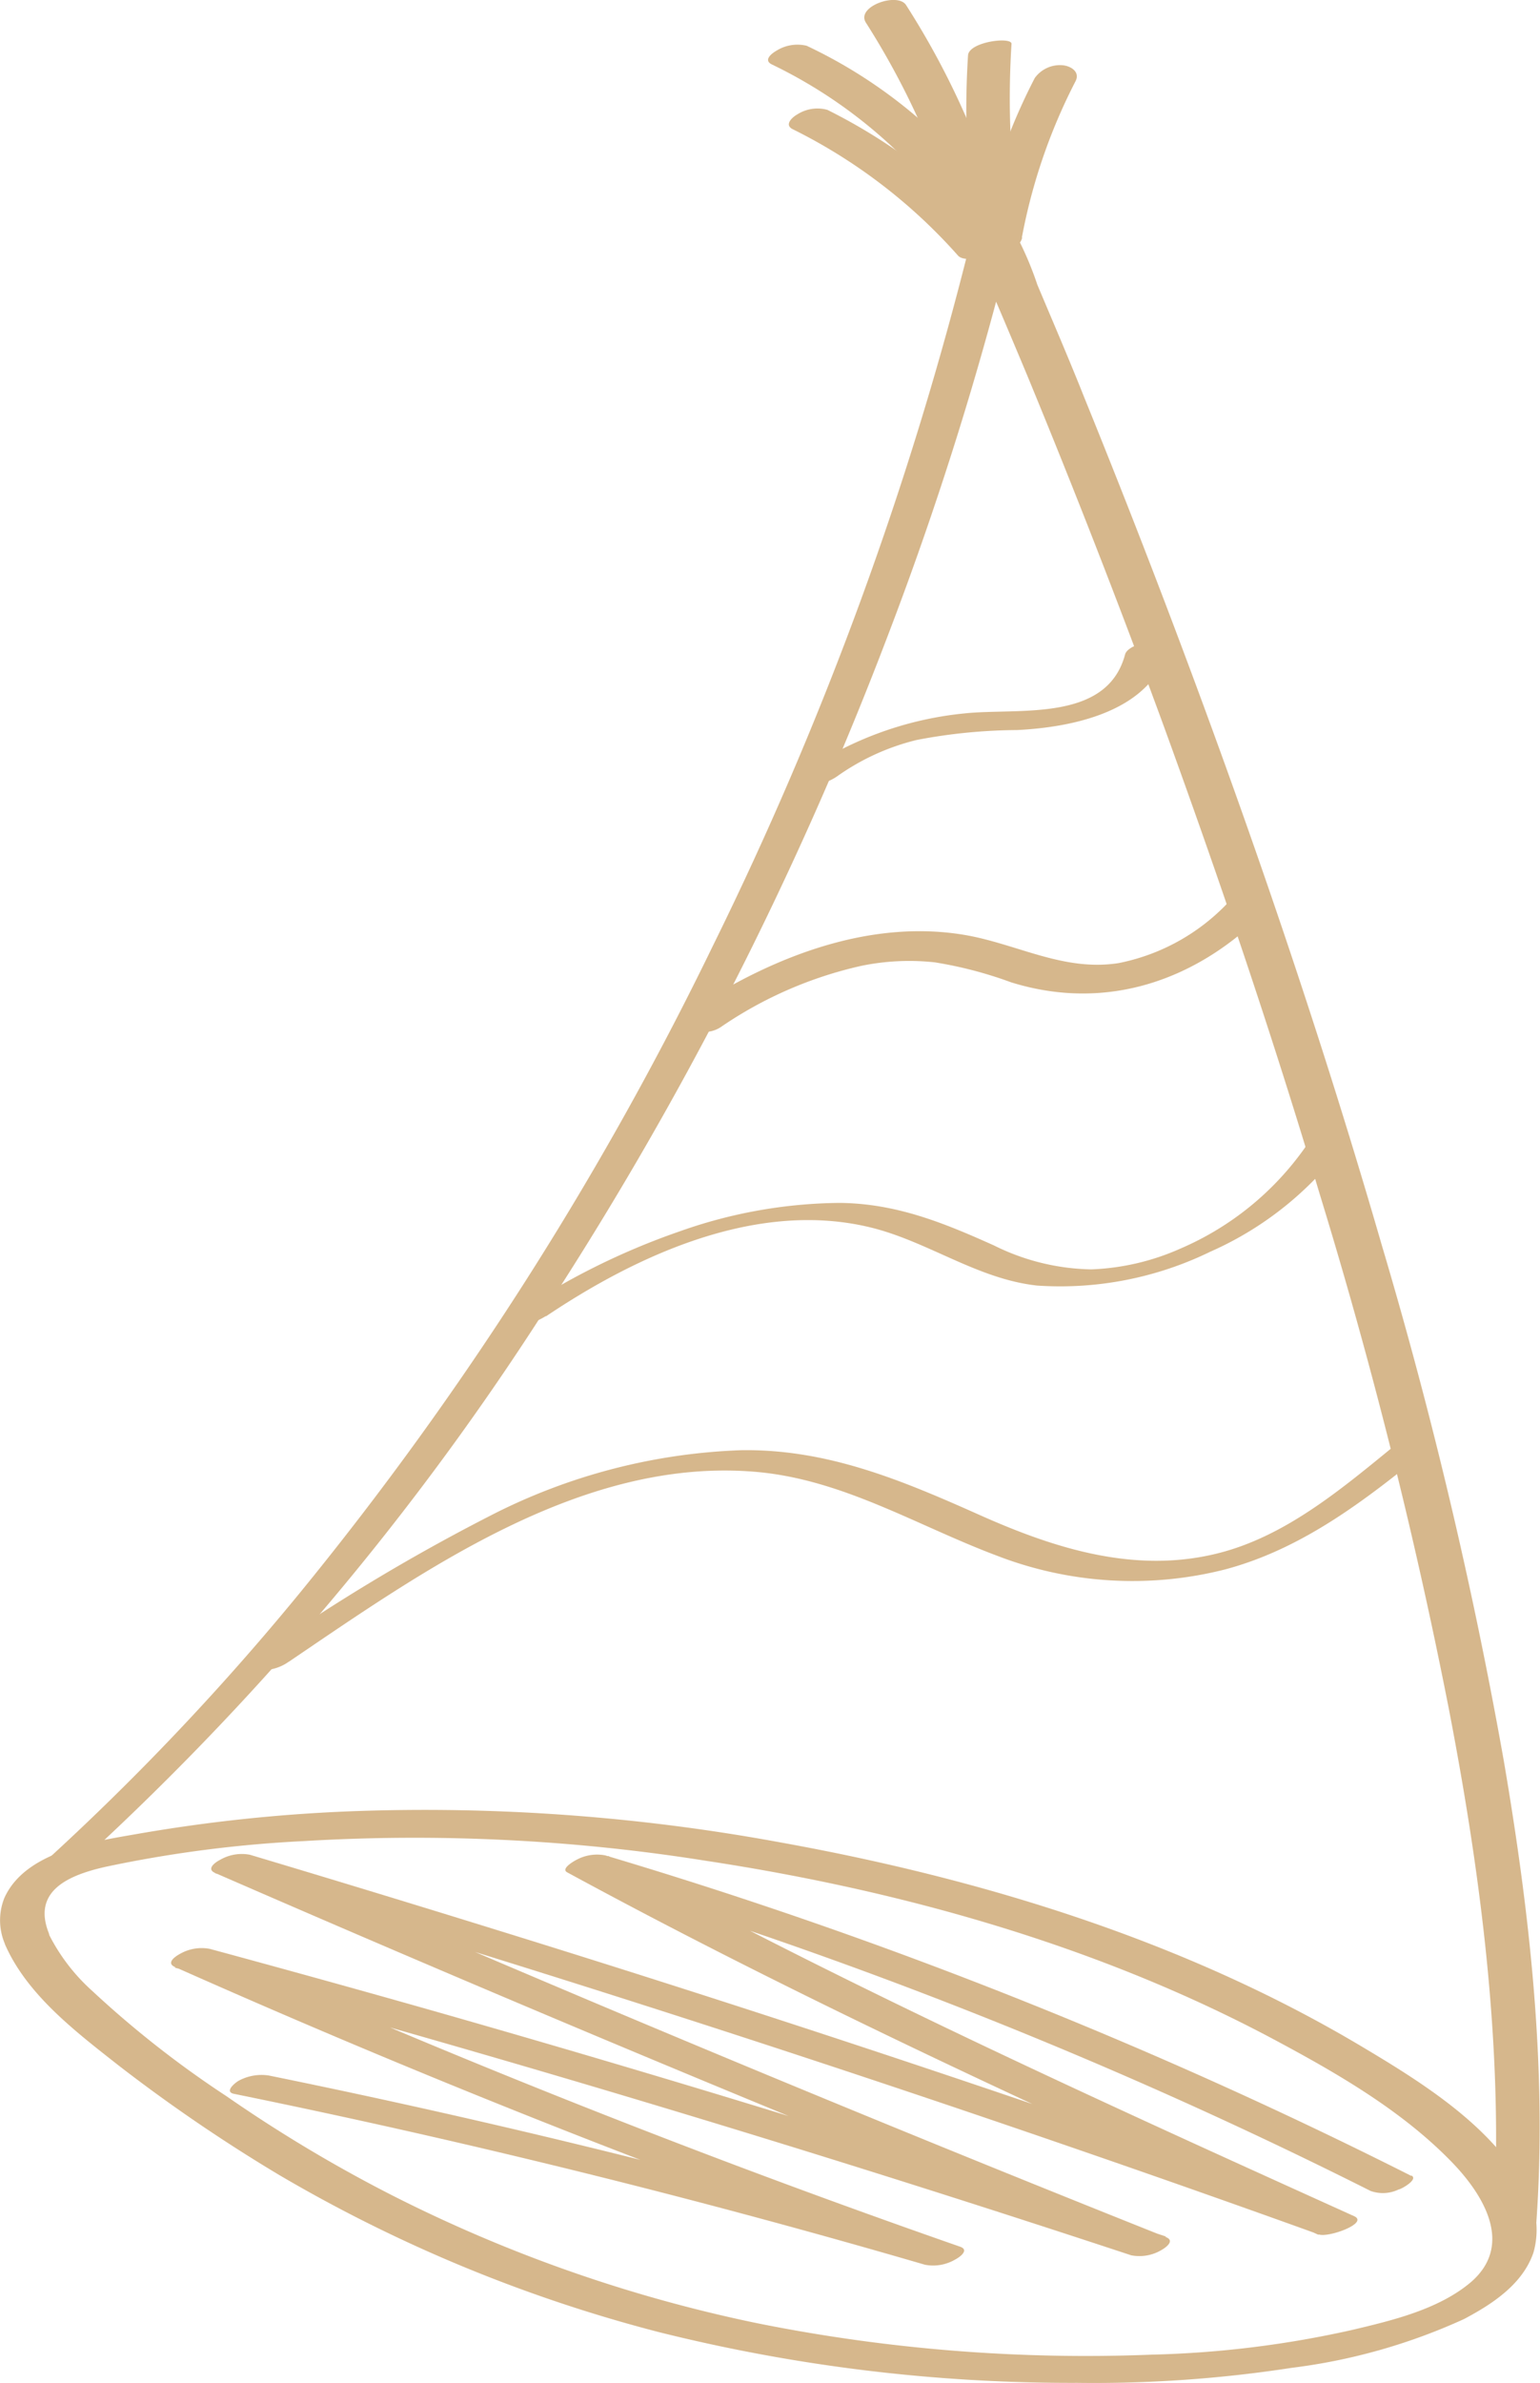
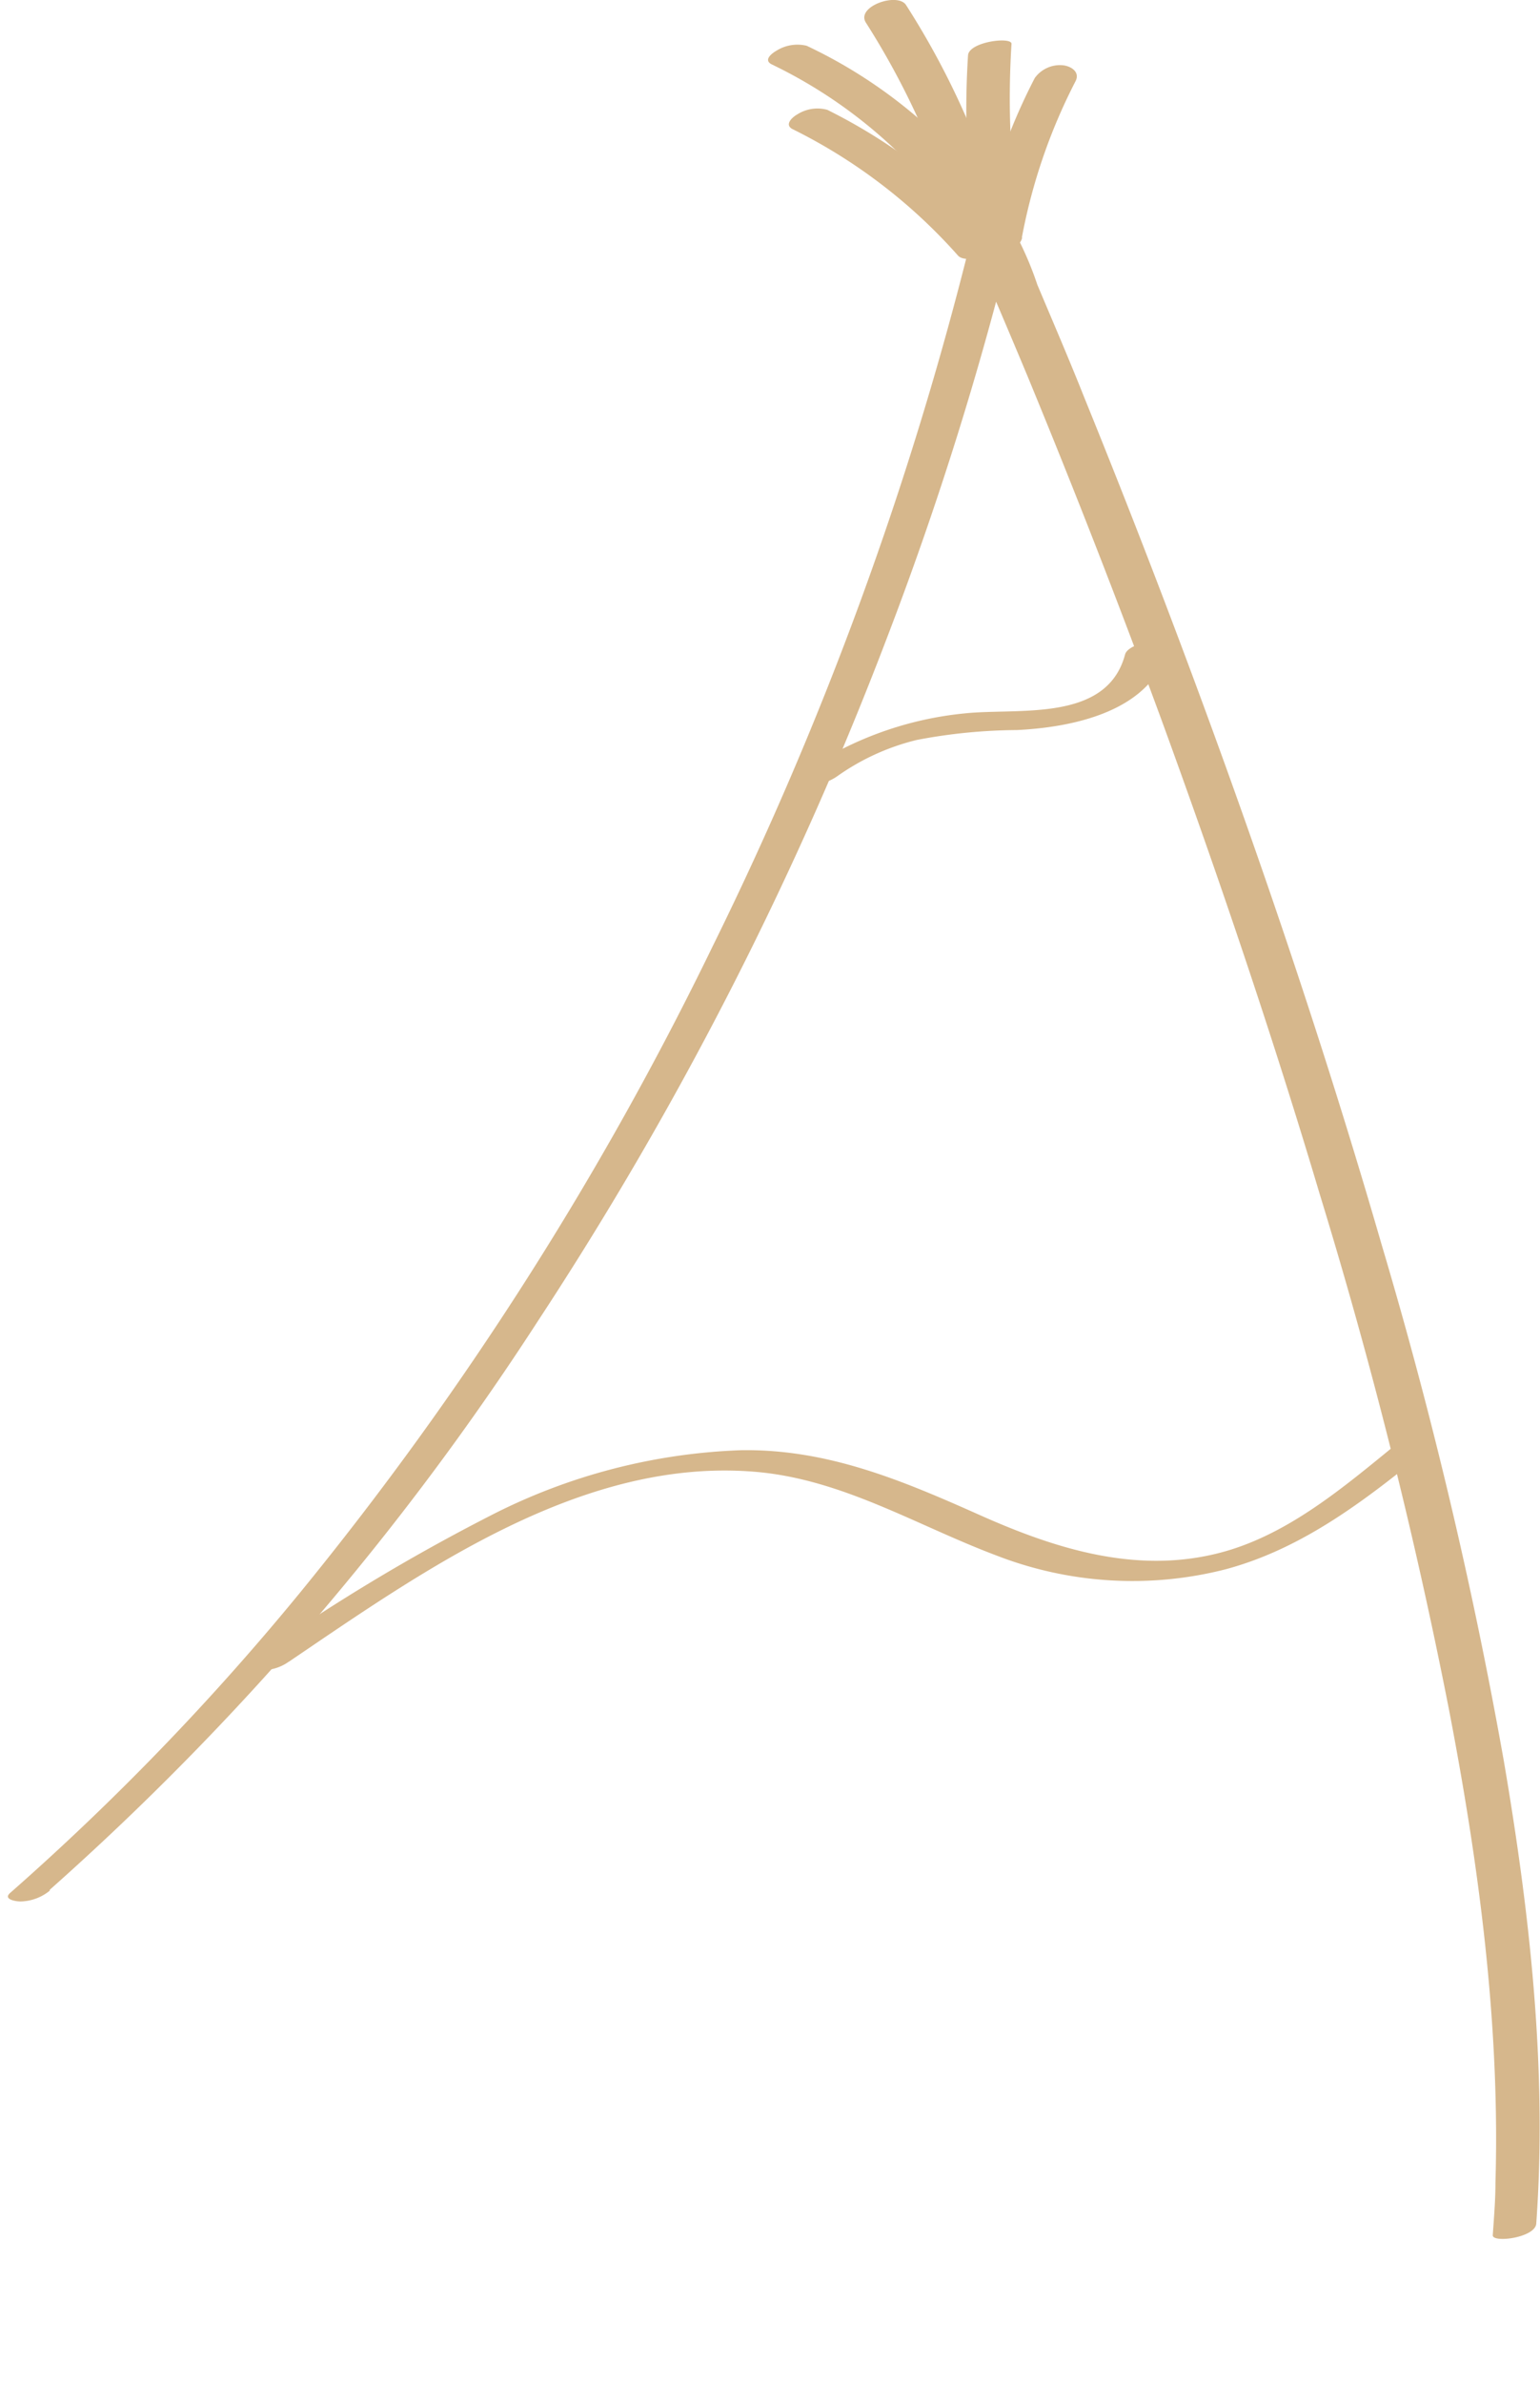
<svg xmlns="http://www.w3.org/2000/svg" viewBox="0 0 102.69 158.79">
  <defs>
    <style>.cls-1{fill:#d6b78c;}</style>
  </defs>
  <g id="Слой_2" data-name="Слой 2">
    <g id="objects">
      <path class="cls-1" d="M68.14,15.83A37.84,37.84,0,0,1,71.72,5.41c.31-.61-.29-1-.84-1.06A2.07,2.07,0,0,0,69,5.2a39.53,39.53,0,0,0-3.76,10.91c-.24,1.3,2.7.88,2.92-.28Z" />
      <path class="cls-1" d="M67.05,15.27A53.73,53.73,0,0,0,60.42.34c-.56-.88-3.37.09-2.68,1.17a52.24,52.24,0,0,1,6.41,14.54c.3,1.09,3.19.32,2.9-.78Z" />
      <path class="cls-1" d="M66.51,16A37.44,37.44,0,0,0,55.17,7.32a2.5,2.5,0,0,0-2,.3c-.39.22-.89.72-.29,1a36.19,36.19,0,0,1,11,8.41c.6.68,3.36-.34,2.7-1.09Z" />
      <path class="cls-1" d="M68,15.27a57.38,57.38,0,0,1-.55-12.35c0-.49-2.84-.14-2.9.77a57.44,57.44,0,0,0,.55,12.36c.1.65,3,0,2.9-.78Z" />
      <path class="cls-1" d="M66.79,14.05a32.88,32.88,0,0,0-13-11,2.63,2.63,0,0,0-2,.32c-.37.21-.9.65-.31.93A32.29,32.29,0,0,1,64.08,15.11c.45.65,3.26-.26,2.71-1.06Z" />
      <path class="cls-1" d="M3.31,125.94A185.2,185.2,0,0,0,35.85,88.06,235.79,235.79,0,0,0,59.2,42.36a225.48,225.48,0,0,0,8.4-26.84l-2.88.63C66,19.09,67.26,22.06,68.49,25q4.73,11.45,9,23.08C81.29,58.5,84.85,69,88,79.57a340.59,340.59,0,0,1,8.61,34.3c2,10.37,3.42,21,3.11,31.57,0,1.17-.1,2.35-.18,3.52,0,.52,2.83.16,2.9-.78.74-10.29-.43-20.68-2.16-30.82a312.31,312.31,0,0,0-8.15-34.42C89,72.13,85.47,61.44,81.65,50.85q-4.43-12.27-9.34-24.34c-1-2.52-2.07-5-3.14-7.54a22.29,22.29,0,0,0-1.48-3.44,1.11,1.11,0,0,1-.07-.16c-.32-.71-2.73,0-2.88.62A232.64,232.64,0,0,1,47.55,63,219.73,219.73,0,0,1,20,106.14a171,171,0,0,1-19.32,20c-.52.45.45.58.71.57a3.17,3.17,0,0,0,1.93-.72Z" />
-       <path class="cls-1" d="M.35,129.61c1.48,3.34,4.7,5.78,7.52,8a108.9,108.9,0,0,0,10.75,7.33A98.72,98.72,0,0,0,43.9,155.4a113.35,113.35,0,0,0,27.93,3.39,86.59,86.59,0,0,0,14.3-1,39.24,39.24,0,0,0,11.49-3.25c1.89-1,3.9-2.31,4.63-4.42a5.58,5.58,0,0,0-.76-4.68c-2.33-4-6.92-6.82-10.8-9.13-11.79-7-25.24-11.12-38.68-13.54a130.92,130.92,0,0,0-28.57-2.07,106.88,106.88,0,0,0-14.28,1.51c-2.91.51-7.47,1.16-8.87,4.27a4,4,0,0,0,.06,3.11c.45,1.14,3.32.3,2.9-.78-1.12-2.85,1.4-3.87,3.8-4.41a83.28,83.28,0,0,1,13.17-1.71A123.75,123.75,0,0,1,47.07,124c13.18,2,26.44,5.74,38.22,12.09,4.08,2.19,8.29,4.65,11.53,8,2.11,2.18,4.15,5.51,1.25,8-2.15,1.81-5.23,2.54-7.89,3.17a68.18,68.18,0,0,1-13.35,1.65,111.11,111.11,0,0,1-26.37-2.1,97.3,97.3,0,0,1-24.28-8.5,95.55,95.55,0,0,1-11.09-6.63,67.29,67.29,0,0,1-8.93-7,12.8,12.8,0,0,1-2.91-3.8C2.75,127.7-.11,128.56.35,129.61Z" />
-       <path class="cls-1" d="M94.11,145a326.65,326.65,0,0,0-53.75-21.36,2.88,2.88,0,0,0-1.87.27c-.15.07-1.13.61-.67.86,16.3,8.85,33.2,16.51,50.09,24.15l2.35-1.22q-28.37-10.19-57.17-19.1-8.19-2.54-16.42-5a2.88,2.88,0,0,0-2,.34c-.35.18-.92.61-.33.87q23.65,10.3,47.54,20,6.75,2.75,13.51,5.44l2.36-1.21q-24.63-8.16-49.6-15.25-7.07-2-14.16-3.92a2.9,2.9,0,0,0-2,.34c-.35.19-.92.61-.32.87q24.6,10.94,50,19.8L64,149.71q-22.78-6.66-46.07-11.4a3.19,3.19,0,0,0-2,.34c-.24.13-1,.74-.33.88q23.26,4.74,46.08,11.39a2.9,2.9,0,0,0,2-.34c.31-.16,1-.65.32-.87q-25.41-8.86-50-19.8l-2.35,1.21q25,6.78,49.78,14.64,7,2.22,14,4.53a2.88,2.88,0,0,0,2-.34c.32-.18.93-.63.32-.87q-24-9.56-47.68-19.69-6.69-2.86-13.37-5.77l-2.36,1.21q28.92,8.54,57.42,18.37,8.1,2.79,16.18,5.7c.65.23,3.37-.76,2.35-1.22-16.76-7.58-33.54-15.18-49.72-24L38,124.84A325.09,325.09,0,0,1,91.39,146a2.42,2.42,0,0,0,1.88-.1c.14,0,1.35-.67.84-.93Z" />
      <path class="cls-1" d="M19.27,110.73c9.09-6.16,19.65-13.67,31.21-12.64,5.77.52,10.69,3.59,16,5.58a25.06,25.06,0,0,0,15.19.92c5.26-1.39,9.56-4.76,13.7-8.14.47-.38.33-.67-.21-.8a2.92,2.92,0,0,0-2,.55c-3.61,2.94-7.43,6.22-12.07,7.34-5.44,1.32-10.72-.34-15.67-2.54-5.22-2.33-10.21-4.45-16-4.36A39.61,39.61,0,0,0,32.7,101,130.27,130.27,0,0,0,17,110.48c-.52.36-.28.68.21.8a3,3,0,0,0,2.05-.55Z" />
-       <path class="cls-1" d="M36.42,87.71c6.14-4.12,14.1-7.76,21.65-5.91,3.83.94,7.11,3.44,11.1,3.87a22.85,22.85,0,0,0,11.54-2.26,22.31,22.31,0,0,0,9.22-7.54c.3-.42-1.05-.27-1.15-.26a2.72,2.72,0,0,0-1.7.78,19.65,19.65,0,0,1-8.38,6.82,16.06,16.06,0,0,1-5.93,1.38A15.11,15.11,0,0,1,66.29,83C62.93,81.49,59.78,80.2,56,80.16a32.6,32.6,0,0,0-10.66,1.89,47.32,47.32,0,0,0-11.17,5.6c-.48.32-.34.53.16.61a3.47,3.47,0,0,0,2.05-.55Z" />
-       <path class="cls-1" d="M48.17,68.37a27,27,0,0,1,9.23-4,15.77,15.77,0,0,1,4.94-.24,27.14,27.14,0,0,1,5.08,1.33c6.43,2,12.55-.16,17.13-4.91a.76.76,0,0,0-.34-1.3,2.11,2.11,0,0,0-2,.55,13.71,13.71,0,0,1-7.62,4.38C71,64.74,68,63,64.59,62.35c-6.44-1.19-13,1.37-18.31,4.82-.51.34-.73,1-.18,1.4a2,2,0,0,0,2.07-.2Z" />
      <path class="cls-1" d="M55.84,51.72a15.48,15.48,0,0,1,5.29-2.41,36.43,36.43,0,0,1,6.67-.66c3.74-.18,9-1.24,10.09-5.47.23-.83-2.65-.41-2.87.44-1.22,4.55-7.12,3.54-10.7,3.92a23.1,23.1,0,0,0-10.75,3.9c-.5.35-.3.73.22.83a3.06,3.06,0,0,0,2.05-.55Z" />
    </g>
  </g>
</svg>